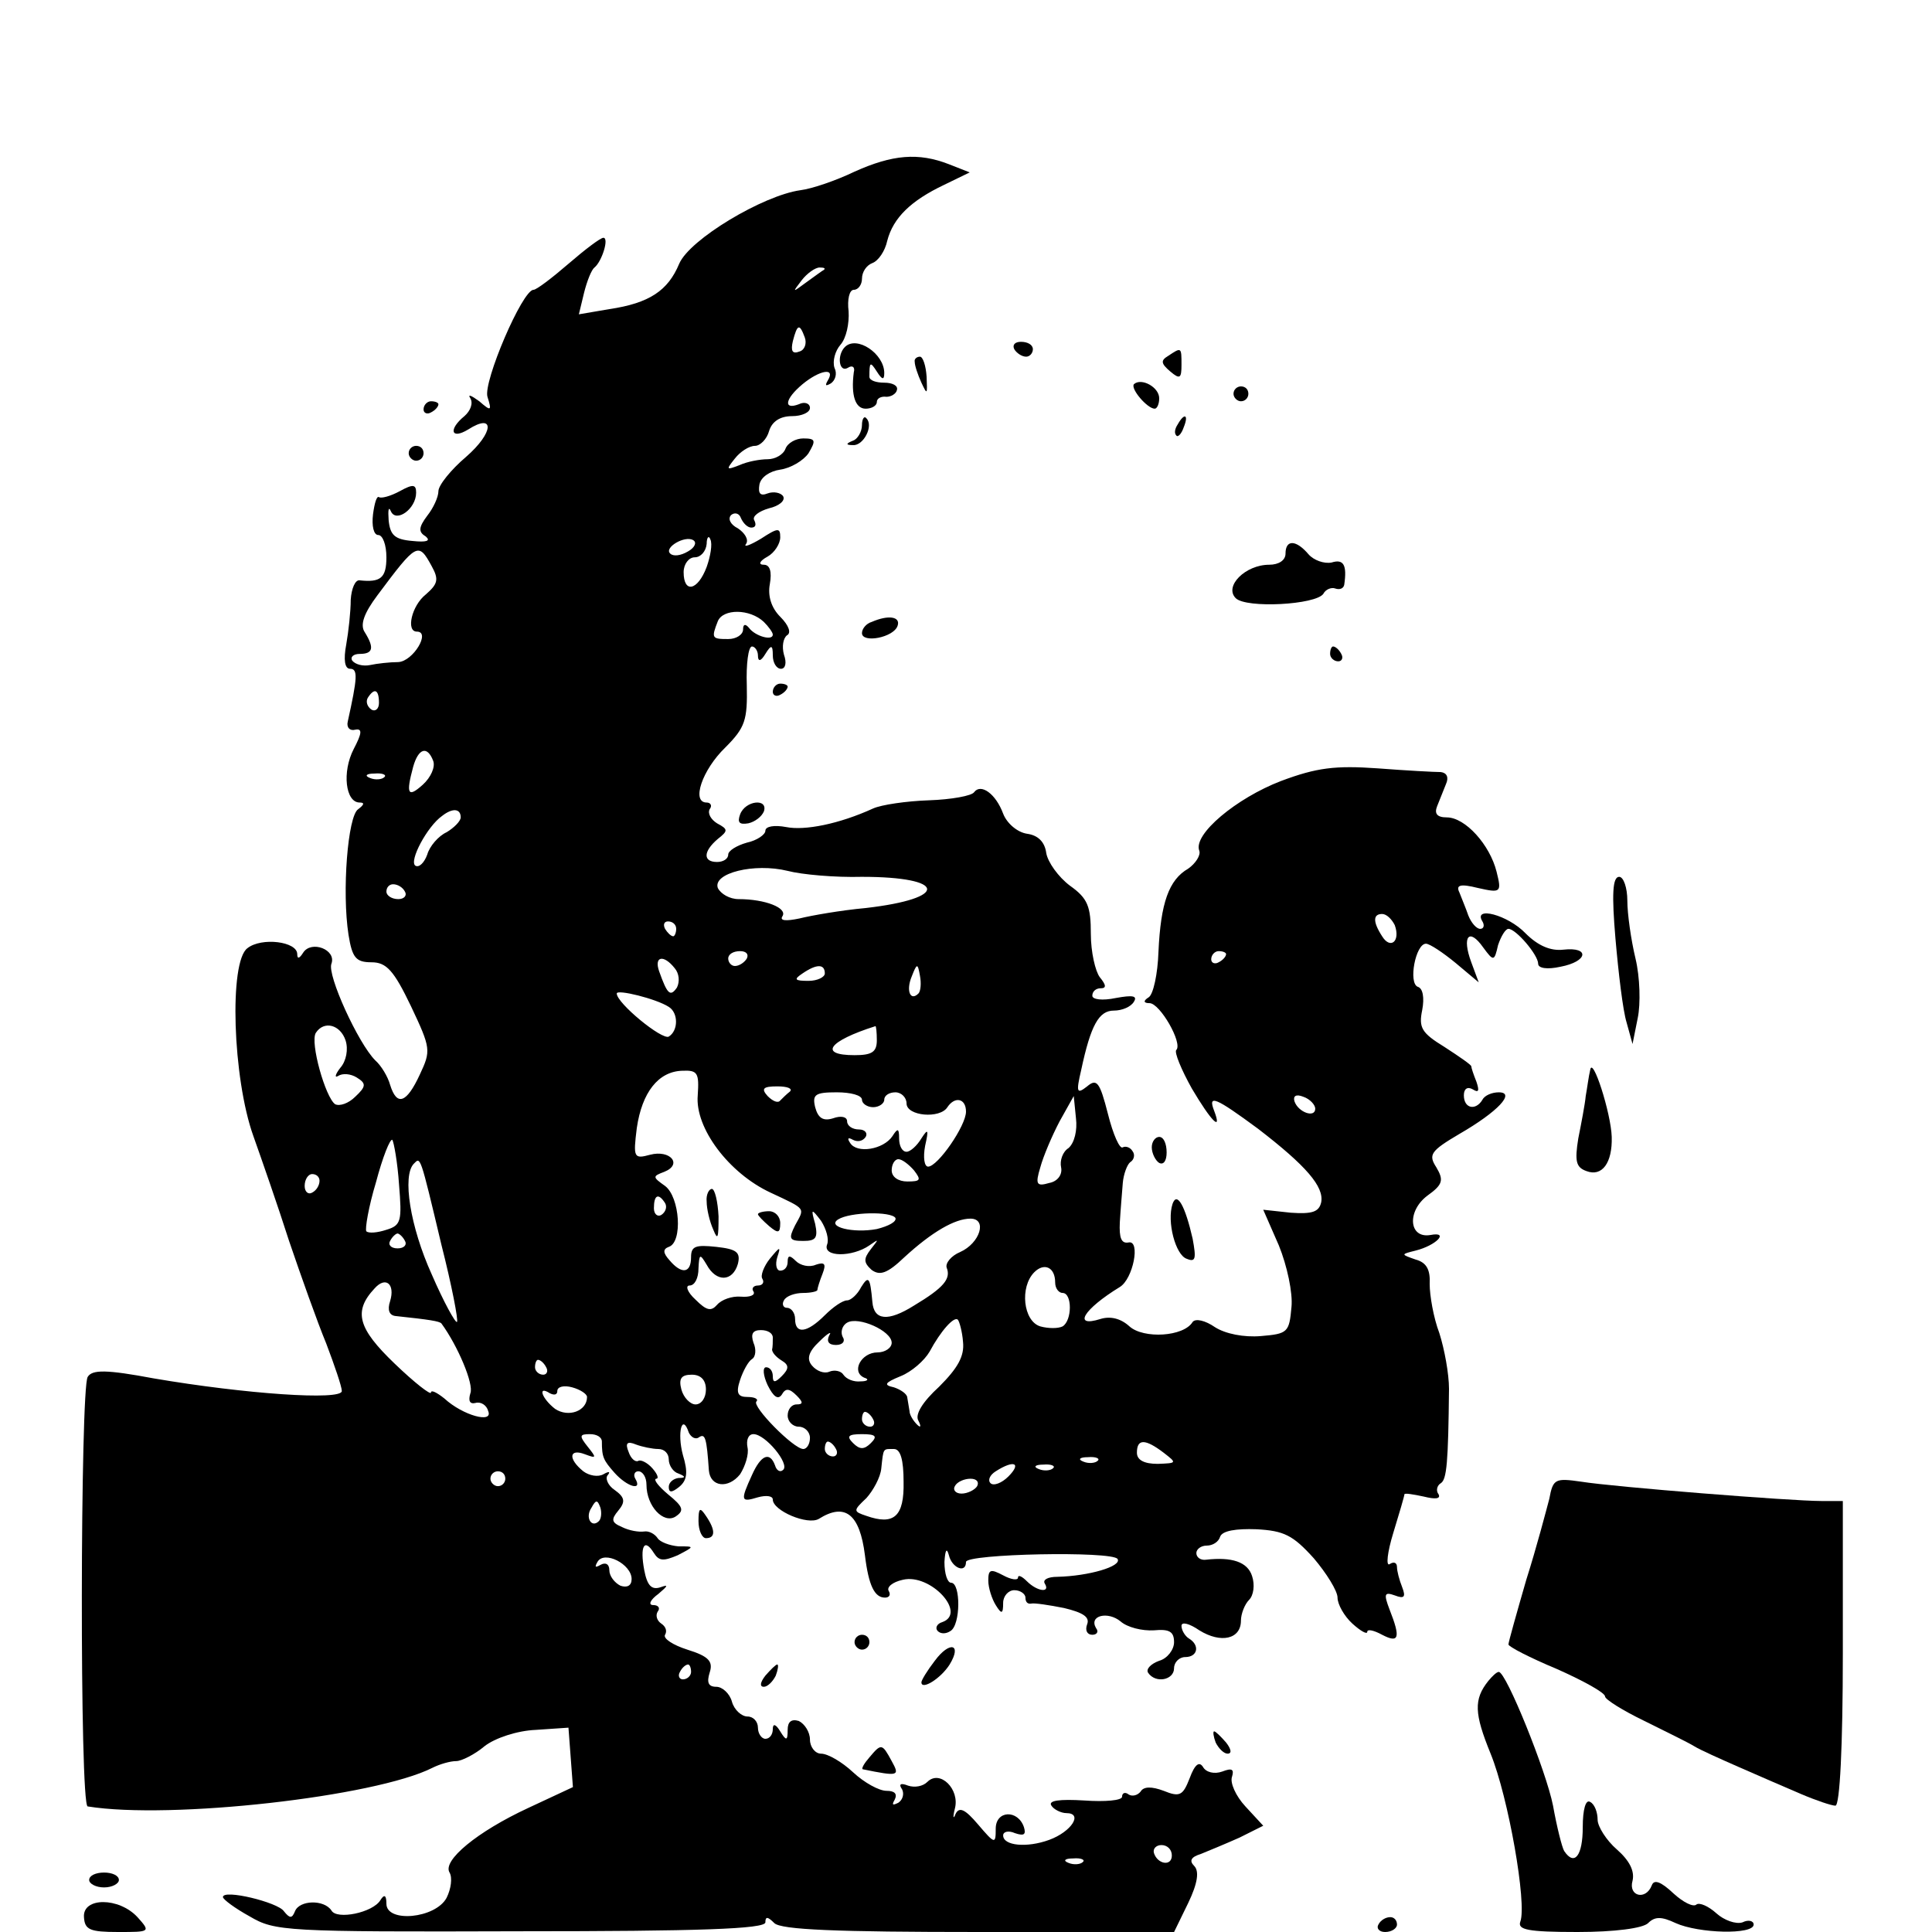
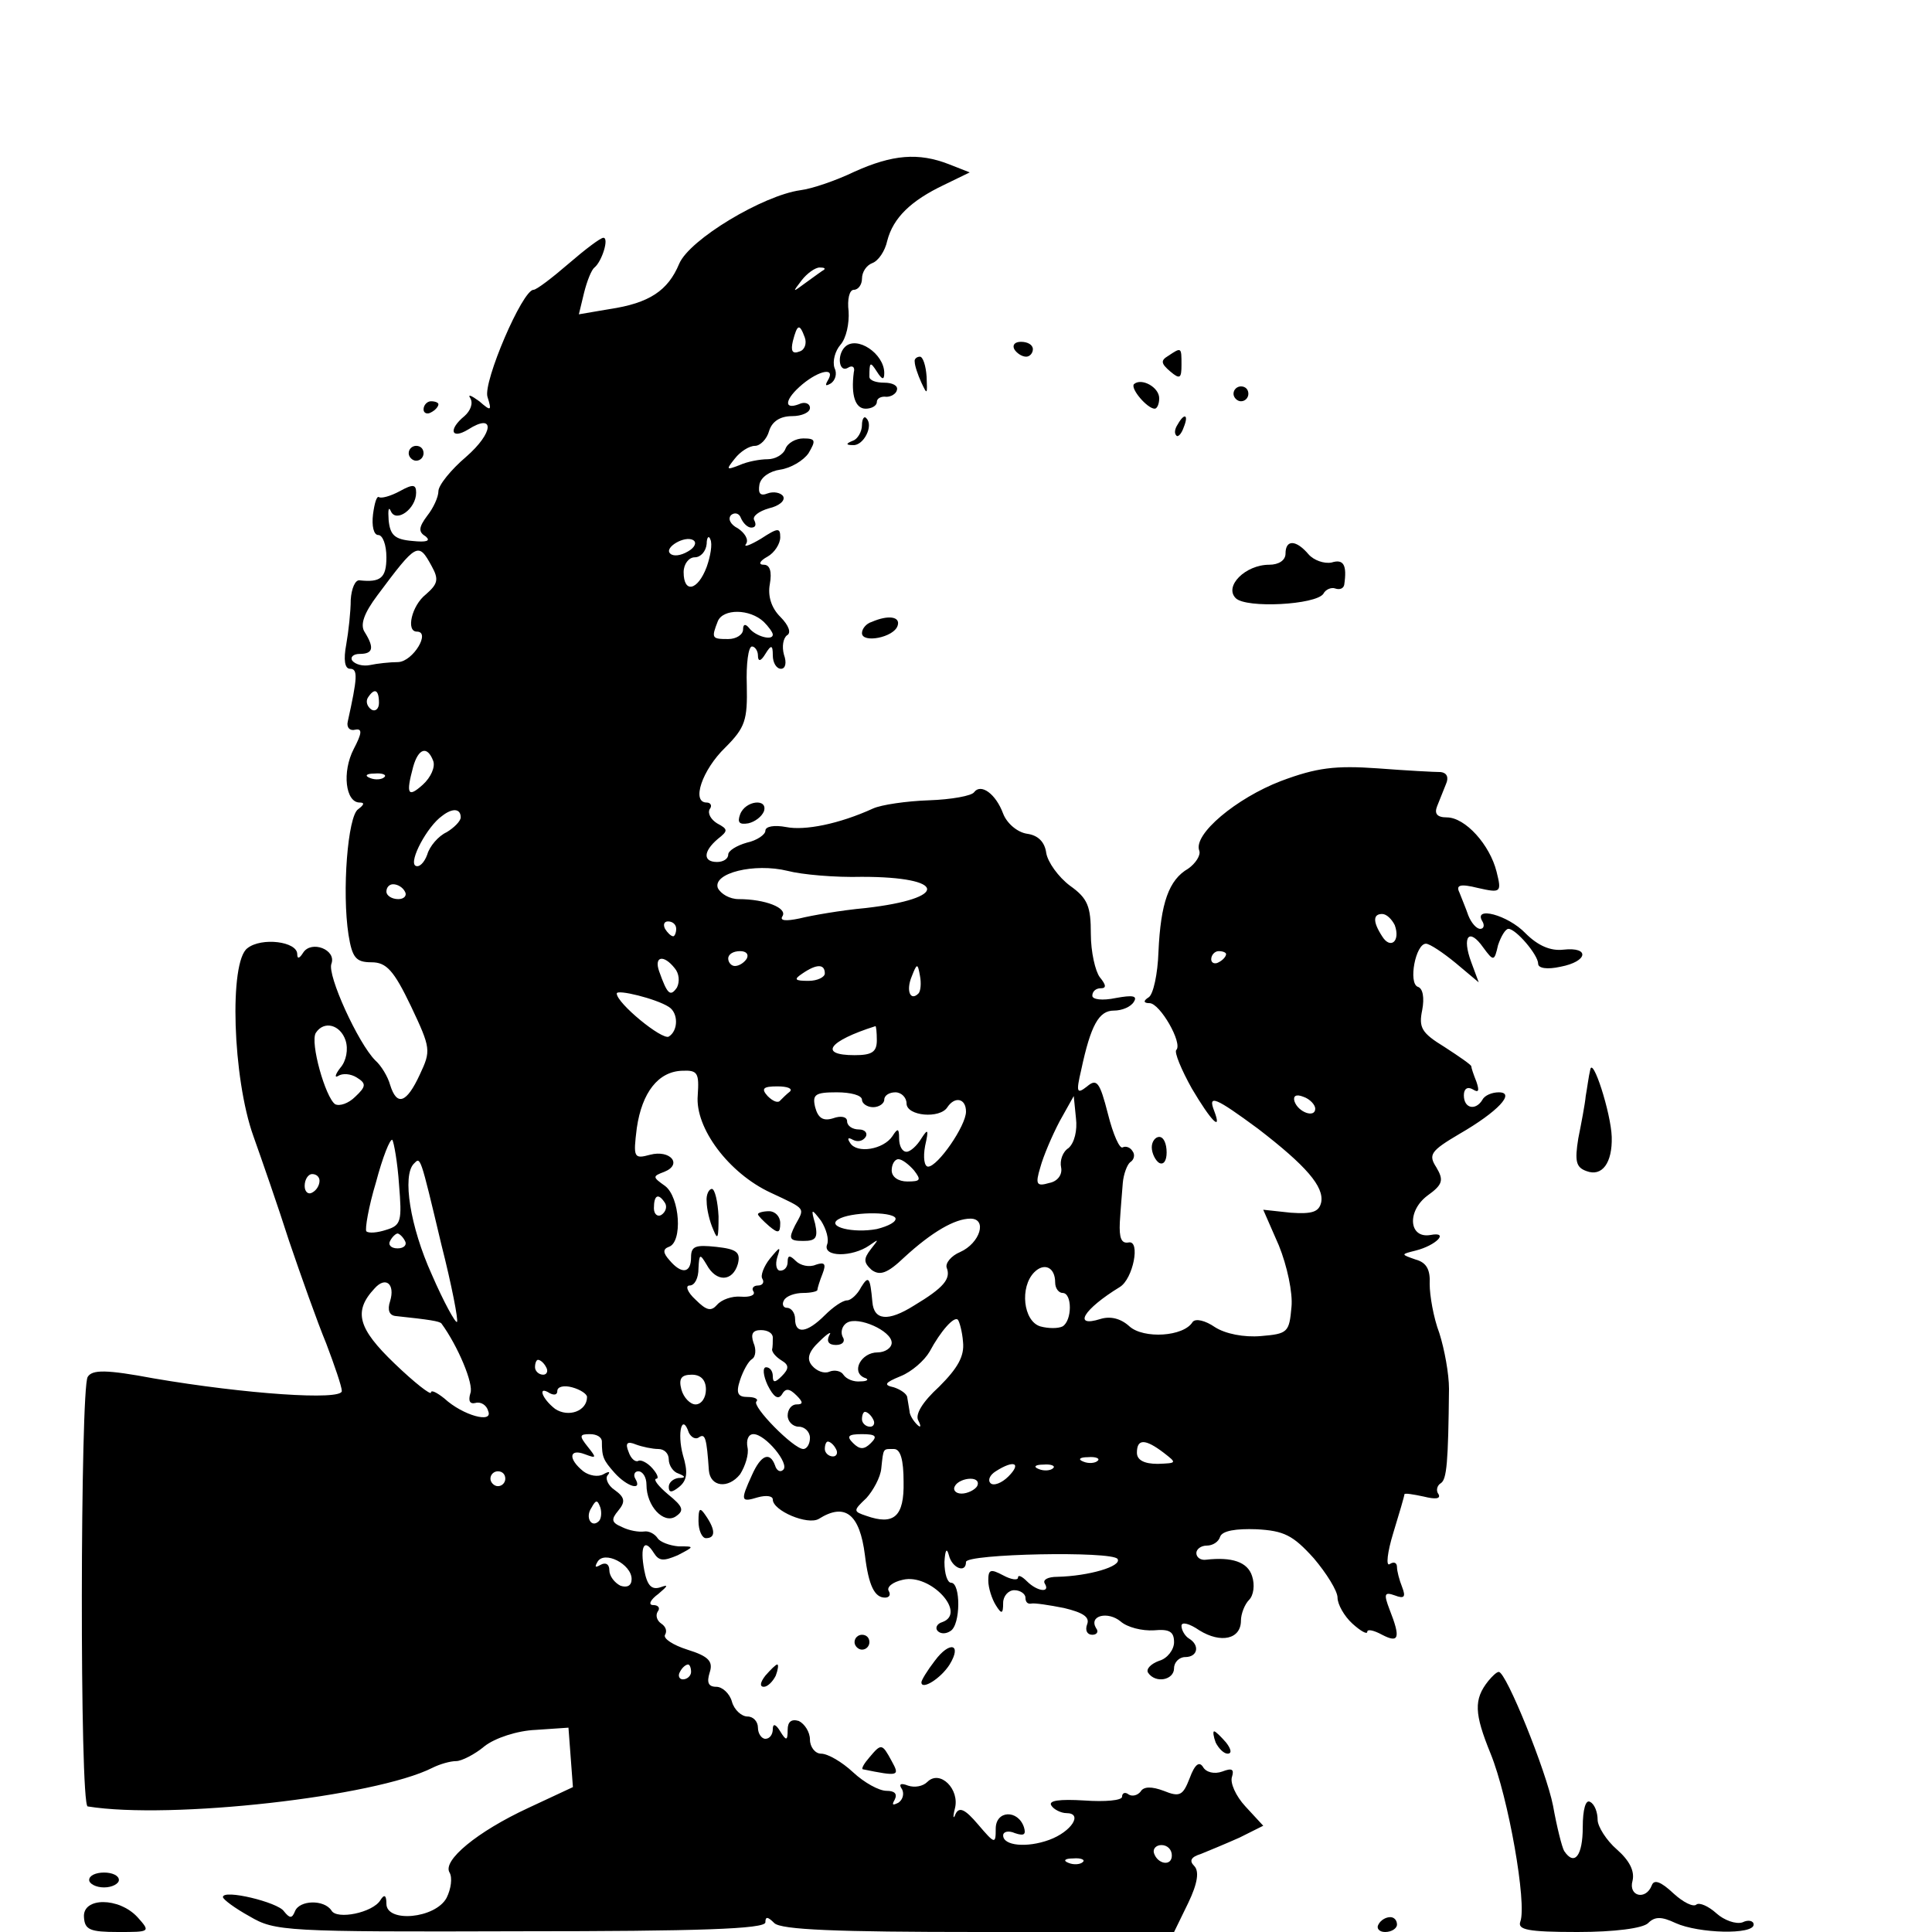
<svg xmlns="http://www.w3.org/2000/svg" version="1.0" width="260pt" height="260pt" viewBox="0 0 260 260" preserveAspectRatio="xMidYMid meet">
  <g transform="translate(0,260) scale(0.1,-0.1)" fill="#000000" stroke="none">
    <path d="M1150 2369 c-25 -12 -57 -23 -73 -25 -50 -7 -149 -66 -163 -99 -15 -36 -40 -53 -94 -61 l-41 -7 7 29 c4 16 10 31 14 34 10 8 20 40 12 40 -4 0 -25 -16 -47 -35 -22 -19 -43 -35 -47 -35 -15 0 -68 -124 -62 -144 6 -19 5 -20 -11 -6 -11 8 -16 10 -12 4 4 -7 0 -17 -8 -24 -22 -18 -18 -32 5 -18 36 23 35 -4 -3 -37 -20 -17 -37 -38 -37 -46 0 -8 -7 -23 -15 -33 -12 -16 -12 -22 -2 -28 7 -6 1 -8 -18 -6 -24 2 -30 8 -32 28 -1 14 0 19 3 12 7 -16 34 3 34 25 0 11 -4 12 -22 2 -13 -7 -25 -10 -28 -8 -3 2 -6 -8 -8 -23 -2 -16 1 -28 7 -28 6 0 11 -13 11 -30 0 -28 -8 -34 -36 -31 -6 1 -11 -11 -12 -26 0 -16 -3 -43 -6 -60 -4 -21 -2 -33 5 -33 11 0 10 -12 -3 -71 -2 -8 3 -13 10 -11 10 2 9 -5 -2 -26 -16 -31 -11 -72 8 -72 7 0 6 -3 -2 -9 -14 -9 -22 -111 -13 -169 5 -31 10 -37 31 -37 20 0 30 -11 53 -59 27 -57 27 -60 12 -92 -18 -39 -31 -43 -40 -14 -3 11 -12 26 -20 33 -23 23 -65 115 -59 130 7 19 -27 32 -38 15 -5 -8 -8 -9 -8 -2 0 17 -48 23 -67 8 -25 -18 -20 -175 8 -253 11 -31 33 -94 48 -141 16 -47 38 -109 50 -138 11 -29 21 -58 21 -64 0 -13 -130 -4 -253 17 -64 12 -83 12 -89 2 -10 -15 -11 -577 0 -578 111 -18 387 13 464 52 10 5 24 9 32 9 7 0 25 9 38 20 14 11 44 21 69 22 l44 3 3 -40 3 -40 -60 -28 c-69 -32 -116 -71 -106 -87 4 -7 2 -22 -4 -34 -15 -28 -81 -34 -81 -8 0 12 -3 13 -8 5 -10 -17 -59 -27 -66 -14 -10 15 -43 14 -49 -1 -4 -10 -7 -10 -15 0 -8 12 -82 30 -82 19 0 -3 16 -15 36 -26 34 -20 47 -21 365 -20 238 0 329 3 329 12 0 8 3 8 12 -1 9 -9 84 -12 275 -12 l263 0 19 39 c13 27 15 43 8 50 -7 7 -4 12 9 16 10 4 34 14 52 22 l32 16 -24 26 c-13 14 -21 32 -18 40 3 10 0 12 -13 7 -11 -4 -22 -1 -26 6 -5 8 -11 4 -18 -15 -9 -23 -13 -26 -35 -17 -16 6 -27 6 -31 -1 -4 -5 -11 -7 -16 -4 -5 4 -9 2 -9 -3 0 -5 -23 -7 -51 -5 -33 2 -49 0 -44 -7 3 -5 13 -10 20 -10 23 0 7 -25 -23 -36 -30 -11 -62 -8 -62 6 0 5 7 7 16 3 12 -4 15 -2 12 8 -8 24 -38 23 -38 -2 0 -21 -1 -21 -24 6 -17 20 -25 24 -30 14 -3 -8 -4 -5 -1 7 7 26 -20 53 -37 36 -6 -6 -17 -8 -26 -5 -10 4 -13 2 -8 -5 3 -6 1 -14 -5 -18 -8 -4 -9 -3 -5 4 4 8 0 12 -11 12 -10 0 -30 11 -45 25 -15 14 -34 25 -43 25 -8 0 -15 9 -15 19 0 10 -7 21 -15 25 -10 3 -15 -1 -15 -12 0 -15 -2 -15 -10 -2 -6 10 -10 11 -10 3 0 -7 -4 -13 -10 -13 -5 0 -10 7 -10 15 0 8 -6 15 -14 15 -8 0 -18 9 -21 20 -3 11 -13 20 -21 20 -11 0 -13 6 -9 19 5 15 -1 22 -30 31 -19 6 -33 15 -30 20 3 5 1 11 -5 15 -6 4 -8 11 -5 16 4 5 1 9 -6 9 -7 0 -4 7 7 15 13 11 14 13 3 9 -12 -4 -18 2 -22 23 -6 32 0 44 13 23 7 -11 13 -11 32 -3 23 12 23 12 1 12 -12 1 -25 6 -28 11 -4 6 -12 10 -18 9 -7 -1 -20 1 -30 6 -14 6 -15 10 -5 22 10 12 9 18 -5 28 -9 6 -13 16 -9 20 4 5 1 5 -6 1 -7 -4 -19 -2 -27 4 -21 17 -19 31 2 23 16 -6 16 -5 4 10 -12 15 -11 17 3 17 9 0 16 -4 16 -10 0 -21 2 -25 17 -42 17 -19 38 -25 28 -8 -3 5 -1 10 4 10 6 0 11 -8 11 -18 0 -29 23 -53 39 -43 12 8 11 13 -10 30 -13 11 -20 20 -16 21 4 0 2 6 -5 14 -7 8 -16 12 -19 10 -4 -2 -10 3 -13 12 -5 12 -2 15 10 10 8 -3 22 -6 30 -6 8 0 14 -6 14 -14 0 -8 6 -17 13 -19 10 -4 10 -6 0 -6 -7 -1 -13 -6 -13 -12 0 -8 4 -8 14 0 11 9 12 20 5 43 -8 30 -1 57 8 30 3 -6 9 -10 14 -6 8 5 10 -1 13 -45 2 -22 26 -25 42 -5 7 11 12 27 10 36 -2 10 1 18 8 18 16 0 49 -40 40 -48 -4 -4 -9 -1 -11 6 -7 19 -19 14 -31 -13 -16 -35 -15 -37 8 -30 11 3 20 2 20 -3 0 -15 47 -35 62 -26 35 22 55 7 62 -49 5 -41 13 -57 27 -57 6 0 8 4 5 9 -3 5 5 12 19 15 37 9 87 -45 53 -57 -7 -2 -10 -8 -6 -12 4 -4 11 -4 17 0 14 8 14 65 1 65 -5 0 -9 12 -9 28 1 16 3 20 6 9 4 -17 23 -25 23 -9 0 11 197 15 204 4 6 -10 -39 -23 -81 -24 -13 0 -20 -4 -17 -9 8 -13 -10 -11 -24 3 -7 7 -12 9 -12 5 0 -4 -9 -3 -20 3 -17 9 -20 8 -20 -7 0 -10 5 -25 10 -33 8 -13 10 -12 10 3 0 9 7 17 15 17 8 0 15 -5 15 -10 0 -6 3 -9 8 -8 4 1 24 -2 44 -6 25 -6 35 -12 31 -22 -3 -8 0 -14 7 -14 6 0 9 4 5 9 -10 17 16 23 33 9 9 -8 29 -13 45 -12 21 2 27 -2 27 -16 0 -10 -9 -22 -20 -25 -11 -4 -18 -11 -15 -16 10 -15 35 -10 35 6 0 8 7 15 15 15 17 0 20 16 5 25 -5 3 -10 11 -10 17 0 6 11 3 24 -6 29 -18 56 -12 56 13 0 9 5 22 11 28 6 6 8 20 4 32 -6 19 -27 26 -62 22 -7 -1 -13 3 -13 9 0 5 6 10 14 10 8 0 16 5 18 12 3 8 21 11 49 10 37 -2 49 -8 77 -39 17 -20 32 -44 32 -53 0 -9 9 -25 20 -35 11 -10 20 -15 20 -11 0 4 9 2 20 -4 23 -12 25 -4 10 34 -8 21 -7 24 7 19 13 -5 15 -2 10 11 -4 10 -7 22 -7 27 0 6 -4 8 -10 4 -5 -3 -3 16 5 42 8 26 15 50 15 52 0 2 12 0 26 -3 16 -4 23 -3 20 3 -4 5 -2 12 3 15 8 5 10 28 11 127 0 20 -6 53 -13 75 -8 21 -13 51 -13 66 1 19 -4 29 -19 33 -20 7 -20 7 0 12 28 7 46 26 20 21 -29 -5 -32 32 -4 53 21 15 22 21 12 38 -11 17 -8 22 31 45 52 30 76 56 53 56 -9 0 -19 -4 -22 -10 -9 -15 -25 -12 -25 6 0 9 5 12 12 8 8 -5 9 -2 5 10 -4 10 -7 19 -7 21 0 2 -16 13 -36 26 -31 19 -35 26 -30 50 3 16 1 29 -6 31 -13 5 -3 58 11 58 5 0 23 -12 40 -26 l31 -26 -10 27 c-13 35 -3 47 16 20 14 -19 15 -19 20 3 4 12 10 22 14 22 10 0 40 -35 40 -47 0 -6 12 -8 30 -4 37 7 40 27 4 23 -17 -2 -34 5 -51 22 -24 25 -71 37 -58 16 3 -5 2 -10 -3 -10 -5 0 -12 8 -16 18 -3 9 -9 23 -12 31 -5 10 1 12 25 6 31 -7 32 -6 25 22 -9 36 -42 73 -67 73 -13 0 -17 5 -13 15 3 8 9 22 12 30 4 9 1 15 -7 16 -8 0 -46 2 -85 5 -57 4 -82 1 -130 -17 -60 -23 -119 -72 -110 -94 2 -6 -5 -17 -15 -24 -26 -15 -37 -46 -40 -112 -1 -30 -7 -57 -13 -61 -8 -5 -7 -8 1 -8 14 0 45 -54 36 -63 -3 -3 7 -27 21 -52 26 -44 41 -59 30 -30 -9 23 2 18 59 -24 65 -50 89 -78 85 -99 -3 -13 -12 -16 -41 -14 l-37 4 21 -48 c11 -27 19 -64 17 -83 -3 -34 -5 -36 -41 -39 -23 -2 -48 3 -62 12 -13 9 -26 12 -30 7 -12 -20 -66 -23 -85 -6 -12 11 -26 14 -39 10 -38 -12 -23 13 26 43 18 11 28 63 12 60 -10 -2 -13 6 -12 27 1 17 3 40 4 53 1 12 6 25 10 28 5 3 7 10 3 15 -3 5 -9 7 -13 5 -4 -3 -13 17 -20 45 -11 43 -15 48 -28 37 -14 -11 -15 -8 -8 22 13 61 24 80 44 80 11 0 23 5 27 12 5 8 -2 9 -24 5 -19 -4 -32 -2 -32 3 0 6 5 10 11 10 8 0 8 4 -1 15 -6 8 -12 34 -12 58 0 37 -4 48 -28 65 -16 12 -30 32 -32 44 -2 15 -11 24 -26 26 -13 2 -27 14 -32 27 -10 27 -30 41 -39 29 -3 -5 -31 -10 -61 -11 -30 -1 -64 -6 -75 -11 -46 -21 -92 -30 -117 -25 -16 3 -28 1 -28 -5 0 -5 -11 -13 -25 -16 -14 -4 -25 -11 -25 -16 0 -6 -7 -10 -15 -10 -19 0 -19 14 1 31 14 11 14 13 -1 21 -8 5 -13 13 -10 19 4 5 1 9 -4 9 -21 0 -6 44 25 74 27 27 30 37 29 84 -1 28 2 52 7 52 4 0 8 -6 8 -12 0 -9 4 -8 10 2 8 13 10 12 10 -2 0 -10 5 -18 11 -18 6 0 8 8 4 19 -3 11 -1 22 4 26 6 3 3 13 -9 25 -12 12 -17 28 -14 44 3 17 0 26 -8 26 -8 0 -6 5 5 11 9 5 17 17 17 26 0 13 -3 13 -26 -2 -15 -9 -24 -12 -20 -7 4 6 -2 15 -11 21 -10 5 -14 13 -9 18 5 4 11 2 13 -4 3 -7 9 -13 14 -13 6 0 7 4 4 10 -3 5 6 12 20 16 13 3 22 10 19 16 -3 5 -13 7 -21 4 -10 -4 -13 0 -11 12 2 10 14 18 28 20 14 2 31 12 38 22 10 17 10 20 -7 20 -10 0 -21 -6 -24 -14 -3 -8 -14 -14 -24 -14 -10 0 -27 -3 -38 -8 -18 -7 -18 -6 -6 9 7 9 19 17 27 17 7 0 16 9 19 20 4 13 15 20 31 20 13 0 24 5 24 11 0 6 -7 9 -15 5 -21 -8 -19 7 5 27 23 19 45 23 34 5 -4 -7 -3 -8 4 -4 6 4 9 13 5 21 -3 9 1 23 8 31 8 9 12 29 11 45 -2 16 1 29 7 29 6 0 11 7 11 15 0 9 6 18 14 21 8 3 17 16 20 30 8 31 32 54 76 75 l35 17 -28 11 c-41 16 -76 13 -127 -10z m-41 -132 c-2 -1 -13 -9 -24 -17 -19 -14 -19 -14 -6 3 7 9 18 17 24 17 6 0 8 -1 6 -3z m-26 -91 c3 -8 0 -17 -7 -19 -10 -4 -12 1 -9 14 6 23 9 24 16 5z m-157 -288 c-10 -6 -20 -7 -24 -3 -9 8 20 25 31 18 5 -3 2 -10 -7 -15z m25 -21 c-12 -32 -31 -36 -31 -7 0 11 7 20 15 20 8 0 15 8 16 18 0 9 3 12 5 6 3 -6 0 -23 -5 -37z m-370 1 c10 -18 8 -24 -8 -38 -19 -15 -27 -50 -12 -50 19 0 -5 -40 -25 -41 -11 0 -29 -2 -38 -4 -10 -2 -20 1 -24 6 -3 5 2 9 10 9 18 0 20 8 7 29 -7 10 -1 26 17 50 53 71 55 72 73 39z m447 -75 c6 -6 12 -14 12 -17 0 -9 -24 -2 -32 9 -5 6 -8 5 -8 -2 0 -7 -9 -13 -20 -13 -22 0 -23 1 -14 24 7 17 43 17 62 -1z m-518 -109 c0 -8 -5 -12 -10 -9 -6 4 -8 11 -5 16 9 14 15 11 15 -7z m73 -78 c3 -8 -3 -22 -14 -32 -20 -18 -23 -13 -13 24 7 25 19 29 27 8z m-66 -22 c-3 -3 -12 -4 -19 -1 -8 3 -5 6 6 6 11 1 17 -2 13 -5z m103 -54 c0 -5 -9 -14 -19 -20 -11 -5 -23 -19 -26 -30 -4 -11 -11 -18 -16 -15 -9 6 16 53 36 67 14 11 25 10 25 -2z m540 -80 c114 0 118 -29 5 -42 -33 -3 -73 -10 -89 -14 -19 -4 -27 -3 -23 3 7 11 -23 23 -59 23 -12 0 -24 7 -28 15 -7 20 49 34 94 23 19 -5 64 -9 100 -8z m-615 -20 c3 -5 -1 -10 -9 -10 -9 0 -16 5 -16 10 0 6 4 10 9 10 6 0 13 -4 16 -10z m1332 -45 c8 -22 -6 -33 -17 -15 -13 20 -12 30 0 30 6 0 13 -7 17 -15z m-967 -5 c0 -5 -2 -10 -4 -10 -3 0 -8 5 -11 10 -3 6 -1 10 4 10 6 0 11 -4 11 -10z m95 -40 c-3 -5 -10 -10 -16 -10 -5 0 -9 5 -9 10 0 6 7 10 16 10 8 0 12 -4 9 -10z m645 6 c0 -3 -4 -8 -10 -11 -5 -3 -10 -1 -10 4 0 6 5 11 10 11 6 0 10 -2 10 -4z m-742 -19 c6 -7 7 -18 3 -26 -9 -13 -13 -9 -24 22 -7 20 6 23 21 4z m202 -7 c0 -5 -10 -10 -22 -10 -19 0 -20 2 -8 10 19 13 30 13 30 0z m126 -27 c-11 -11 -17 4 -9 23 7 18 8 18 11 1 2 -10 1 -21 -2 -24z m-336 -18 c13 -8 13 -32 0 -40 -9 -5 -70 45 -70 58 0 6 53 -7 70 -18z m-435 -45 c4 -12 1 -28 -7 -37 -7 -9 -8 -14 -3 -11 6 4 17 3 25 -2 13 -8 13 -12 -2 -26 -9 -9 -21 -13 -27 -10 -13 9 -34 83 -26 96 11 17 33 11 40 -10z m715 0 c0 -16 -7 -20 -30 -20 -49 0 -35 19 28 39 1 1 2 -8 2 -19z m-241 -74 c-4 -44 42 -105 98 -131 49 -23 46 -20 33 -44 -9 -18 -8 -21 11 -21 17 0 20 4 16 23 -6 21 -5 21 8 4 7 -11 11 -25 8 -32 -6 -17 34 -17 57 -1 13 9 13 9 2 -5 -10 -13 -10 -18 1 -28 11 -8 21 -5 44 17 37 34 68 52 89 52 23 0 13 -33 -14 -45 -12 -5 -20 -15 -18 -21 6 -15 -4 -27 -44 -51 -35 -22 -54 -20 -56 5 -3 33 -5 36 -15 20 -5 -10 -14 -18 -19 -18 -6 0 -19 -9 -30 -20 -24 -24 -40 -26 -40 -5 0 8 -5 15 -11 15 -5 0 -7 5 -4 10 3 6 15 10 26 10 10 0 19 2 19 4 0 2 3 12 7 22 5 13 3 16 -9 12 -9 -4 -21 -1 -27 5 -8 8 -11 8 -11 -1 0 -7 -4 -12 -10 -12 -5 0 -7 8 -4 18 5 15 4 15 -10 -2 -8 -10 -13 -23 -10 -27 3 -5 0 -9 -6 -9 -6 0 -9 -4 -6 -8 3 -5 -5 -8 -17 -7 -12 1 -26 -4 -32 -11 -8 -9 -14 -8 -29 7 -11 10 -14 19 -8 19 7 0 12 10 12 23 1 20 2 20 11 5 13 -24 35 -23 42 1 4 16 -2 20 -29 23 -28 3 -34 1 -34 -14 0 -22 -13 -23 -29 -4 -9 10 -9 15 -1 18 19 6 15 67 -5 82 -17 12 -17 13 -1 19 25 10 8 30 -19 23 -22 -6 -23 -4 -18 36 7 48 29 76 61 77 21 1 23 -3 21 -33z m124 5 c-4 -3 -10 -9 -13 -12 -3 -4 -10 -1 -17 6 -9 10 -6 13 13 13 14 0 21 -3 17 -7z m97 -11 c0 -5 7 -10 15 -10 8 0 15 5 15 10 0 6 7 10 15 10 8 0 15 -7 15 -15 0 -17 45 -21 55 -5 10 15 25 12 25 -6 0 -19 -38 -74 -51 -74 -5 0 -7 12 -4 28 5 22 4 24 -5 10 -6 -10 -15 -18 -20 -18 -6 0 -10 8 -10 18 0 14 -2 14 -9 3 -12 -18 -48 -24 -57 -9 -4 6 -3 8 4 4 6 -3 13 -2 17 4 3 5 -1 10 -9 10 -9 0 -16 5 -16 11 0 6 -8 8 -19 4 -13 -4 -20 0 -24 15 -4 17 0 20 29 20 19 0 34 -4 34 -10z m610 -12 c0 -13 -23 -5 -28 10 -2 7 2 10 12 6 9 -3 16 -11 16 -16z m-332 -53 c-8 -5 -12 -17 -10 -26 2 -10 -5 -19 -16 -21 -17 -5 -19 -2 -12 21 4 15 16 43 26 62 l19 34 3 -30 c2 -16 -2 -33 -10 -40z m-901 -49 c4 -49 3 -55 -17 -61 -12 -4 -24 -5 -27 -2 -2 3 3 33 13 66 9 34 19 59 22 57 2 -3 7 -30 9 -60z m57 -81 c14 -55 23 -102 21 -104 -2 -2 -18 27 -34 64 -29 64 -40 133 -24 149 9 9 8 13 37 -109z m636 100 c10 -13 9 -15 -9 -15 -12 0 -21 6 -21 15 0 8 4 15 9 15 5 0 14 -7 21 -15z m-800 -14 c0 -6 -4 -13 -10 -16 -5 -3 -10 1 -10 9 0 9 5 16 10 16 6 0 10 -4 10 -9z m465 -30 c3 -5 1 -12 -5 -16 -5 -3 -10 1 -10 9 0 18 6 21 15 7z m310 -20 c2 -5 -9 -11 -25 -15 -32 -6 -68 3 -52 13 16 10 71 11 77 2z m-660 -31 c3 -5 -1 -10 -10 -10 -9 0 -13 5 -10 10 3 6 8 10 10 10 2 0 7 -4 10 -10z m875 -56 c0 -8 5 -14 10 -14 13 0 13 -37 0 -45 -6 -3 -19 -3 -30 0 -23 7 -28 53 -8 73 13 13 28 7 28 -14z m-895 -25 c-4 -12 -1 -19 7 -20 47 -5 59 -7 62 -10 22 -30 44 -82 39 -94 -3 -10 -1 -15 7 -13 7 2 15 -3 17 -11 7 -17 -34 -6 -59 17 -10 8 -18 12 -18 8 0 -4 -22 13 -49 39 -49 47 -56 70 -27 101 15 17 28 6 21 -17z m675 -56 c0 -7 -9 -13 -19 -13 -22 0 -36 -26 -18 -34 7 -2 5 -5 -5 -5 -9 -1 -19 3 -23 9 -3 5 -12 7 -19 4 -7 -3 -17 1 -23 8 -8 9 -5 19 10 33 11 11 17 14 13 8 -4 -8 -1 -13 9 -13 9 0 13 5 9 11 -3 6 -1 15 6 19 15 9 60 -11 60 -27z m96 1 c2 -19 -7 -35 -32 -60 -23 -21 -33 -38 -28 -46 4 -8 3 -10 -2 -5 -5 5 -10 13 -10 18 -1 5 -2 13 -3 18 0 5 -9 11 -18 14 -14 3 -13 6 9 15 15 6 32 21 39 33 15 28 33 48 38 43 2 -2 6 -16 7 -30z m-256 6 c0 -5 0 -13 -1 -16 0 -4 5 -10 13 -15 10 -6 10 -11 0 -21 -9 -9 -12 -9 -12 0 0 7 -4 12 -9 12 -5 0 -4 -11 2 -24 8 -16 14 -20 19 -13 5 9 10 9 20 -1 9 -9 9 -12 0 -12 -7 0 -12 -7 -12 -15 0 -8 7 -15 15 -15 8 0 15 -7 15 -15 0 -8 -4 -15 -9 -15 -13 0 -70 58 -63 64 3 3 -2 6 -12 6 -13 0 -16 5 -10 23 4 12 11 25 16 28 5 3 6 13 2 22 -4 12 -1 17 10 17 9 0 16 -4 16 -10z m-305 -40 c3 -5 1 -10 -4 -10 -6 0 -11 5 -11 10 0 6 2 10 4 10 3 0 8 -4 11 -10z m215 -30 c0 -11 -6 -20 -14 -20 -7 0 -16 9 -19 20 -4 15 0 20 14 20 12 0 19 -7 19 -20z m-160 -10 c0 -19 -25 -28 -43 -16 -18 14 -24 32 -7 21 6 -3 10 -2 10 3 0 6 9 8 20 5 11 -3 20 -9 20 -13z m385 -30 c3 -5 1 -10 -4 -10 -6 0 -11 5 -11 10 0 6 2 10 4 10 3 0 8 -4 11 -10z m-3 -32 c-9 -9 -15 -9 -24 0 -9 9 -7 12 12 12 19 0 21 -3 12 -12z m-47 -8 c3 -5 1 -10 -4 -10 -6 0 -11 5 -11 10 0 6 2 10 4 10 3 0 8 -4 11 -10z m441 -5 c18 -14 18 -14 -8 -15 -18 0 -28 5 -28 15 0 19 11 19 36 0z m-350 -39 c1 -47 -13 -59 -50 -46 -18 6 -18 7 0 24 9 10 19 28 20 40 3 28 2 26 17 26 9 0 13 -15 13 -44z m261 28 c-3 -3 -12 -4 -19 -1 -8 3 -5 6 6 6 11 1 17 -2 13 -5z m-120 -21 c-9 -9 -20 -13 -24 -9 -4 4 -1 11 7 16 25 16 35 11 17 -7z m60 11 c-3 -3 -12 -4 -19 -1 -8 3 -5 6 6 6 11 1 17 -2 13 -5z m-737 -14 c0 -5 -4 -10 -10 -10 -5 0 -10 5 -10 10 0 6 5 10 10 10 6 0 10 -4 10 -10z m635 -10 c-3 -5 -13 -10 -21 -10 -8 0 -12 5 -9 10 3 6 13 10 21 10 8 0 12 -4 9 -10z m-509 -47 c-10 -10 -19 5 -10 18 6 11 8 11 12 0 2 -7 1 -15 -2 -18z m44 -78 c0 -9 -6 -12 -15 -9 -8 4 -15 13 -15 21 0 8 -5 11 -12 7 -7 -4 -8 -3 -4 4 9 16 46 -3 46 -23z m80 -125 c0 -5 -5 -10 -11 -10 -5 0 -7 5 -4 10 3 6 8 10 11 10 2 0 4 -4 4 -10z m647 -247 c0 -15 -19 -12 -24 3 -2 6 3 11 10 11 8 0 14 -6 14 -14z m-120 -9 c-3 -3 -12 -4 -19 -1 -8 3 -5 6 6 6 11 1 17 -2 13 -5z" />
    <path d="M951 983 c0 -10 4 -27 9 -38 6 -15 7 -11 7 18 -1 20 -5 37 -9 37 -4 0 -8 -8 -7 -17z" />
    <path d="M1020 966 c0 -2 7 -9 15 -16 12 -10 15 -10 15 4 0 9 -7 16 -15 16 -8 0 -15 -2 -15 -4z" />
    <path d="M1137 2133 c-11 -11 -8 -35 4 -28 6 4 10 1 8 -6 -4 -31 2 -49 16 -49 8 0 15 4 15 9 0 5 6 8 13 7 6 0 13 4 14 9 2 6 -6 10 -17 10 -11 0 -20 3 -20 8 0 20 1 21 10 7 7 -11 10 -12 10 -2 0 26 -37 51 -53 35z" />
    <path d="M1365 2130 c3 -5 10 -10 16 -10 5 0 9 5 9 10 0 6 -7 10 -16 10 -8 0 -12 -4 -9 -10z" />
    <path d="M1572 2121 c-10 -6 -10 -10 3 -21 13 -11 15 -9 15 9 0 24 0 24 -18 12z" />
    <path d="M1231 2113 c0 -5 4 -17 9 -28 8 -17 8 -16 7 8 -1 15 -5 27 -9 27 -4 0 -8 -3 -7 -7z" />
    <path d="M1526 2083 c-5 -6 18 -33 28 -33 3 0 6 6 6 14 0 15 -24 28 -34 19z" />
    <path d="M1660 2070 c0 -5 5 -10 10 -10 6 0 10 5 10 10 0 6 -4 10 -10 10 -5 0 -10 -4 -10 -10z" />
    <path d="M570 2049 c0 -5 5 -7 10 -4 6 3 10 8 10 11 0 2 -4 4 -10 4 -5 0 -10 -5 -10 -11z" />
    <path d="M1160 2028 c0 -9 -6 -19 -12 -21 -10 -4 -10 -6 0 -6 14 -1 28 26 18 36 -3 4 -6 -1 -6 -9z" />
    <path d="M1585 2029 c-4 -6 -5 -12 -2 -15 2 -3 7 2 10 11 7 17 1 20 -8 4z" />
    <path d="M550 1990 c0 -5 5 -10 10 -10 6 0 10 5 10 10 0 6 -4 10 -10 10 -5 0 -10 -4 -10 -10z" />
    <path d="M1730 1855 c0 -9 -9 -15 -22 -15 -32 0 -61 -29 -45 -45 14 -14 108 -9 118 6 3 6 11 9 16 7 6 -2 11 0 12 5 4 27 -1 35 -17 30 -10 -2 -24 3 -31 11 -17 20 -31 20 -31 1z" />
    <path d="M1173 1763 c-7 -2 -13 -9 -13 -15 0 -14 43 -6 48 10 4 12 -12 15 -35 5z" />
-     <path d="M1790 1720 c0 -5 5 -10 11 -10 5 0 7 5 4 10 -3 6 -8 10 -11 10 -2 0 -4 -4 -4 -10z" />
-     <path d="M1040 1669 c0 -5 5 -7 10 -4 6 3 10 8 10 11 0 2 -4 4 -10 4 -5 0 -10 -5 -10 -11z" />
    <path d="M996 1504 c-4 -11 -1 -14 11 -12 9 2 18 9 21 16 6 18 -25 15 -32 -4z" />
-     <path d="M2174 1337 c4 -46 10 -97 15 -113 l8 -29 7 35 c4 19 3 55 -3 80 -6 25 -11 60 -11 78 0 17 -5 32 -11 32 -9 0 -10 -24 -5 -83z" />
    <path d="M2140 1160 c-2 -8 -4 -24 -6 -35 -1 -11 -6 -37 -10 -57 -5 -31 -3 -39 11 -44 21 -8 35 11 34 46 -1 32 -26 110 -29 90z" />
    <path d="M1550 1056 c0 -8 5 -18 10 -21 6 -3 10 3 10 14 0 12 -4 21 -10 21 -5 0 -10 -6 -10 -14z" />
-     <path d="M1578 980 c-8 -24 4 -69 19 -74 12 -5 13 0 8 27 -10 44 -21 64 -27 47z" />
-     <path d="M2085 583 c-4 -15 -17 -65 -31 -109 -13 -45 -24 -84 -24 -87 0 -3 29 -18 65 -33 36 -16 65 -32 65 -37 0 -4 24 -19 53 -33 28 -14 59 -29 67 -34 8 -5 35 -17 60 -28 25 -11 62 -27 83 -36 21 -9 42 -16 47 -16 6 0 10 80 10 205 l0 205 -29 0 c-41 0 -280 19 -323 26 -35 5 -38 4 -43 -23z" />
    <path d="M940 553 c0 -13 5 -23 10 -23 13 0 13 11 0 30 -8 12 -10 11 -10 -7z" />
    <path d="M1150 390 c0 -5 5 -10 10 -10 6 0 10 5 10 10 0 6 -4 10 -10 10 -5 0 -10 -4 -10 -10z" />
    <path d="M1258 365 c-10 -13 -18 -26 -18 -29 0 -11 26 5 38 24 17 28 0 32 -20 5z" />
    <path d="M1030 345 c-7 -9 -8 -15 -2 -15 5 0 12 7 16 15 3 8 4 15 2 15 -2 0 -9 -7 -16 -15z" />
    <path d="M2003 338 c-20 -25 -19 -44 3 -98 24 -59 49 -202 40 -226 -4 -11 10 -14 77 -14 50 0 88 5 95 12 9 9 18 9 37 0 31 -14 105 -16 105 -2 0 5 -7 7 -15 3 -9 -3 -25 3 -35 12 -11 10 -23 15 -27 12 -4 -4 -18 3 -31 15 -17 16 -26 19 -29 11 -8 -21 -32 -15 -26 6 3 13 -4 27 -21 42 -14 12 -26 31 -26 40 0 10 -4 21 -10 24 -6 4 -10 -10 -10 -34 0 -38 -11 -53 -25 -32 -3 5 -10 33 -15 61 -9 46 -63 180 -73 180 -3 0 -9 -6 -14 -12z" />
    <path d="M1636 255 c4 -8 11 -15 16 -15 6 0 5 6 -2 15 -7 8 -14 15 -16 15 -2 0 -1 -7 2 -15z" />
    <path d="M1170 235 c-7 -8 -11 -15 -9 -16 49 -10 50 -9 39 11 -13 24 -14 24 -30 5z" />
    <path d="M120 70 c0 -5 9 -10 20 -10 11 0 20 5 20 10 0 6 -9 10 -20 10 -11 0 -20 -4 -20 -10z" />
    <path d="M113 20 c1 -17 8 -20 46 -20 43 0 44 0 26 20 -25 27 -74 27 -72 0z" />
    <path d="M1855 10 c-3 -5 1 -10 9 -10 9 0 16 5 16 10 0 6 -4 10 -9 10 -6 0 -13 -4 -16 -10z" />
  </g>
</svg>